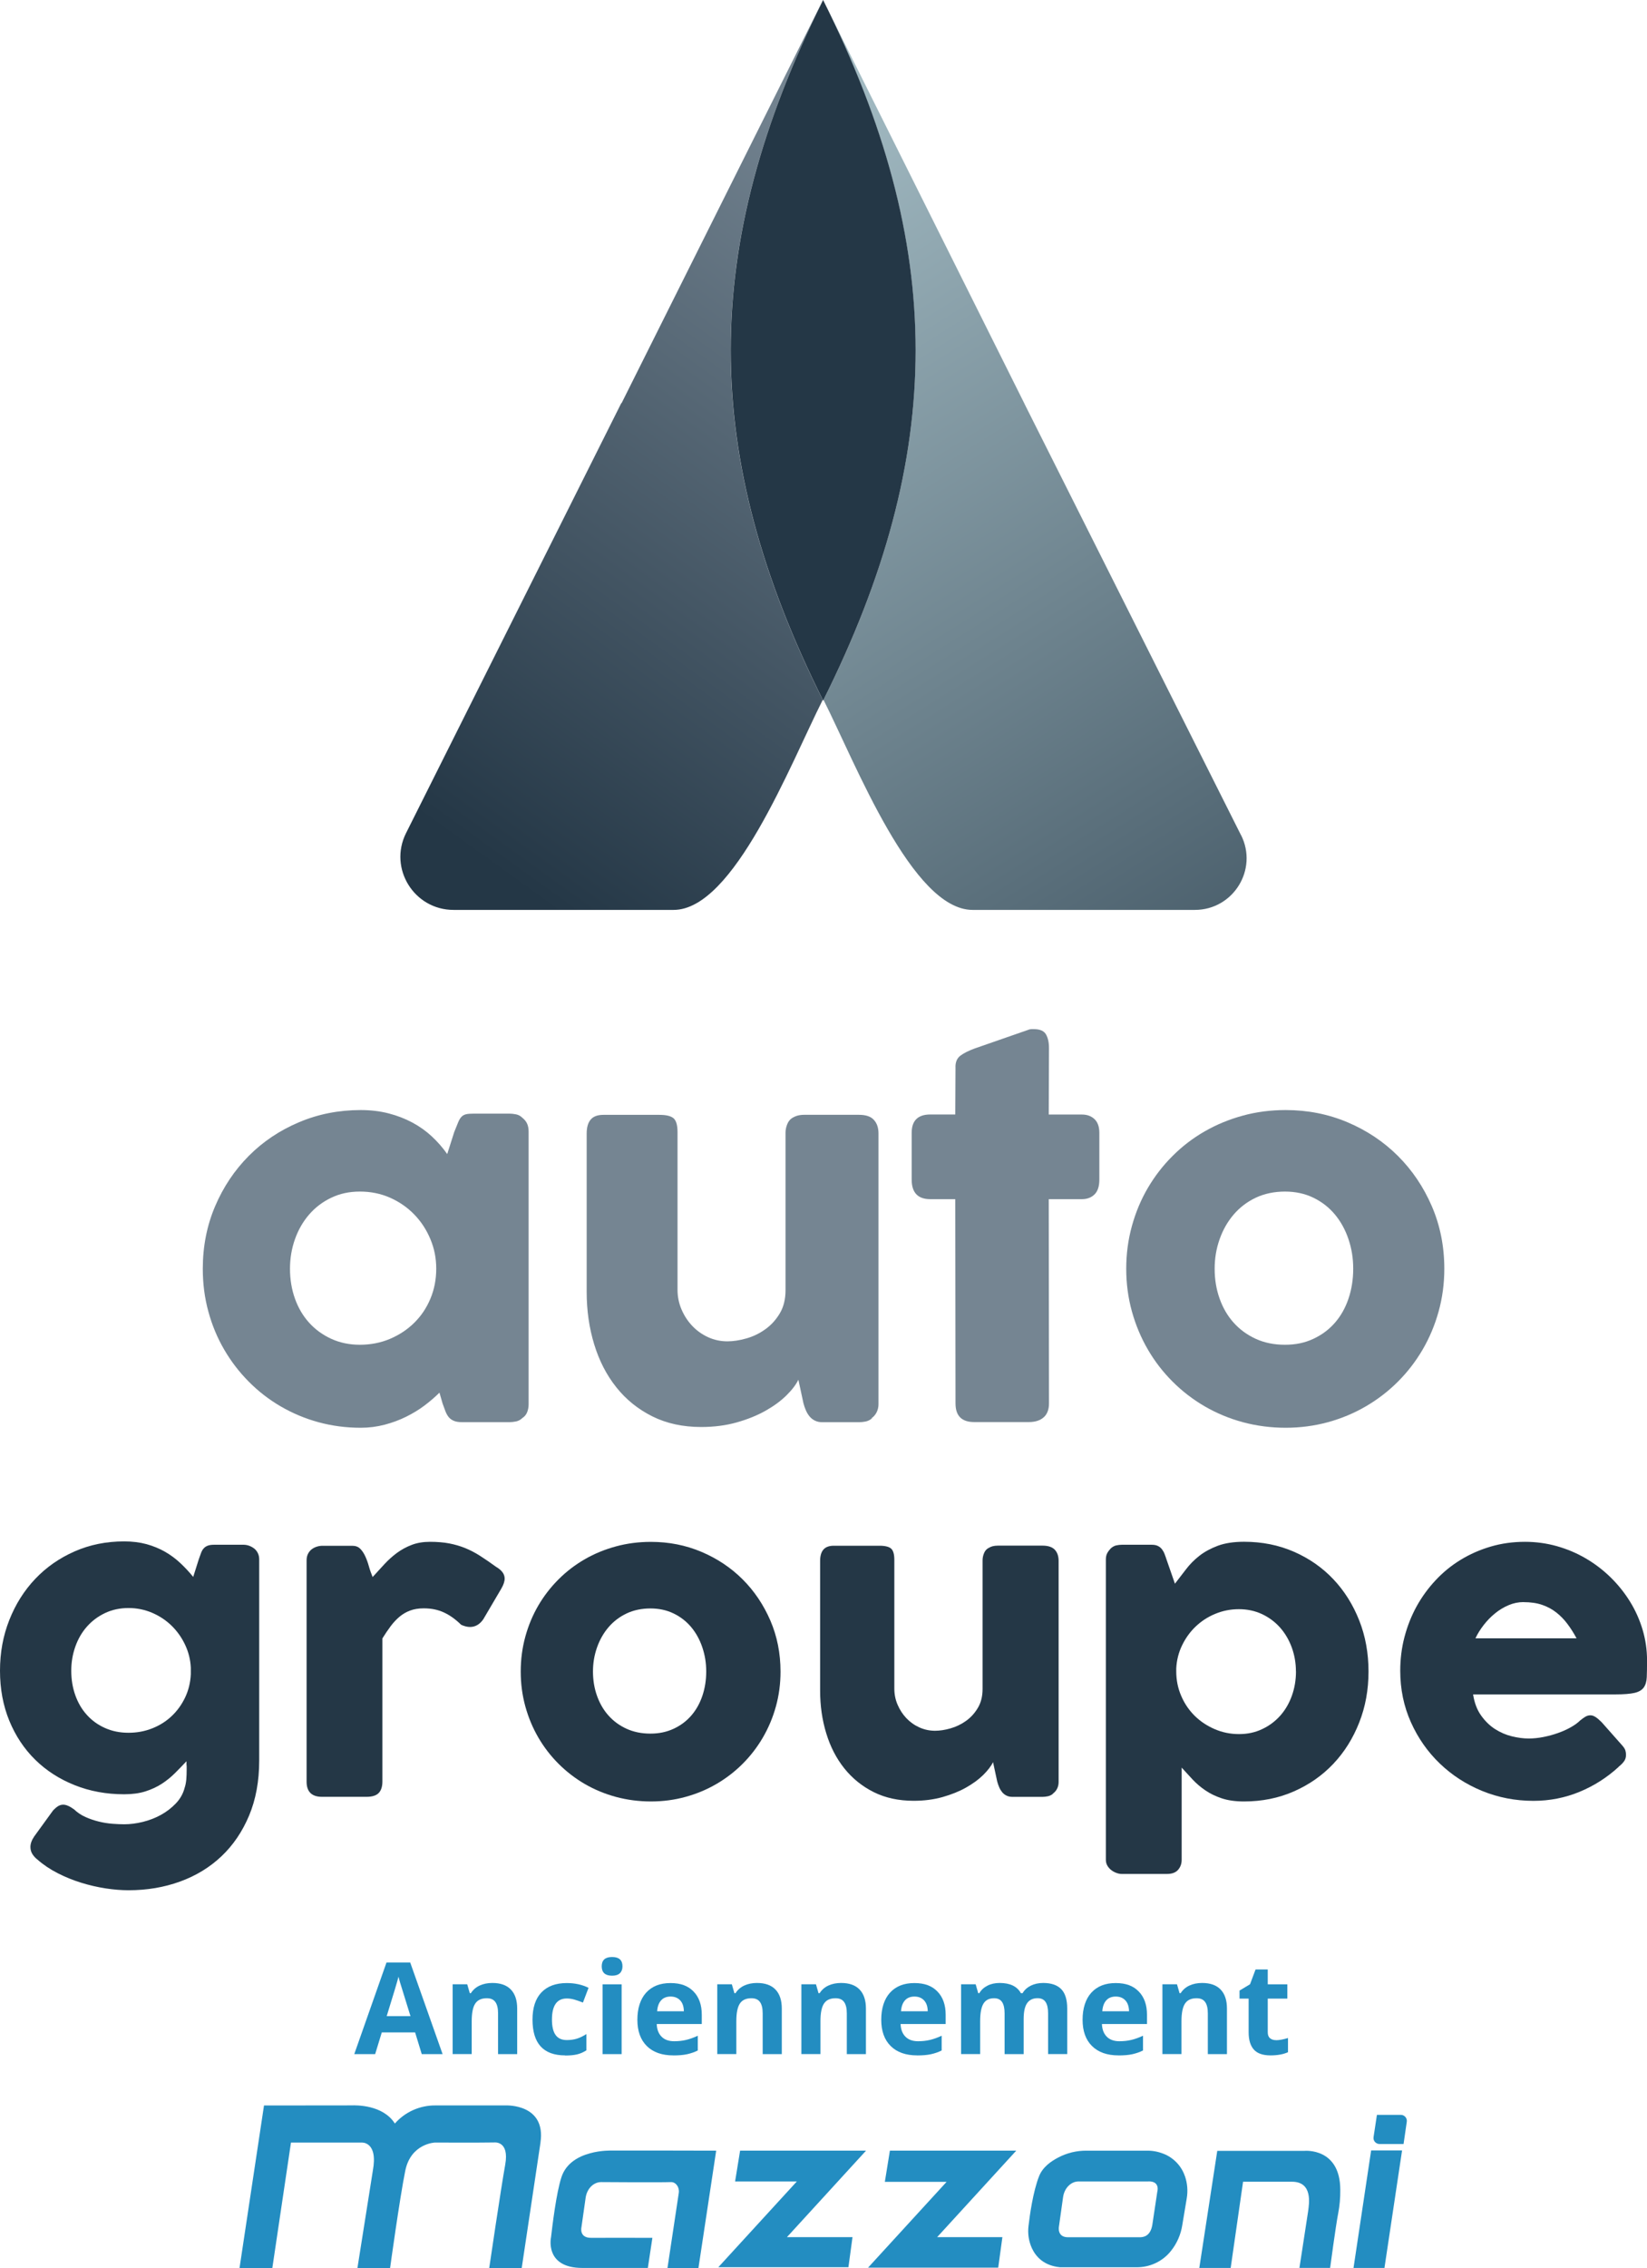
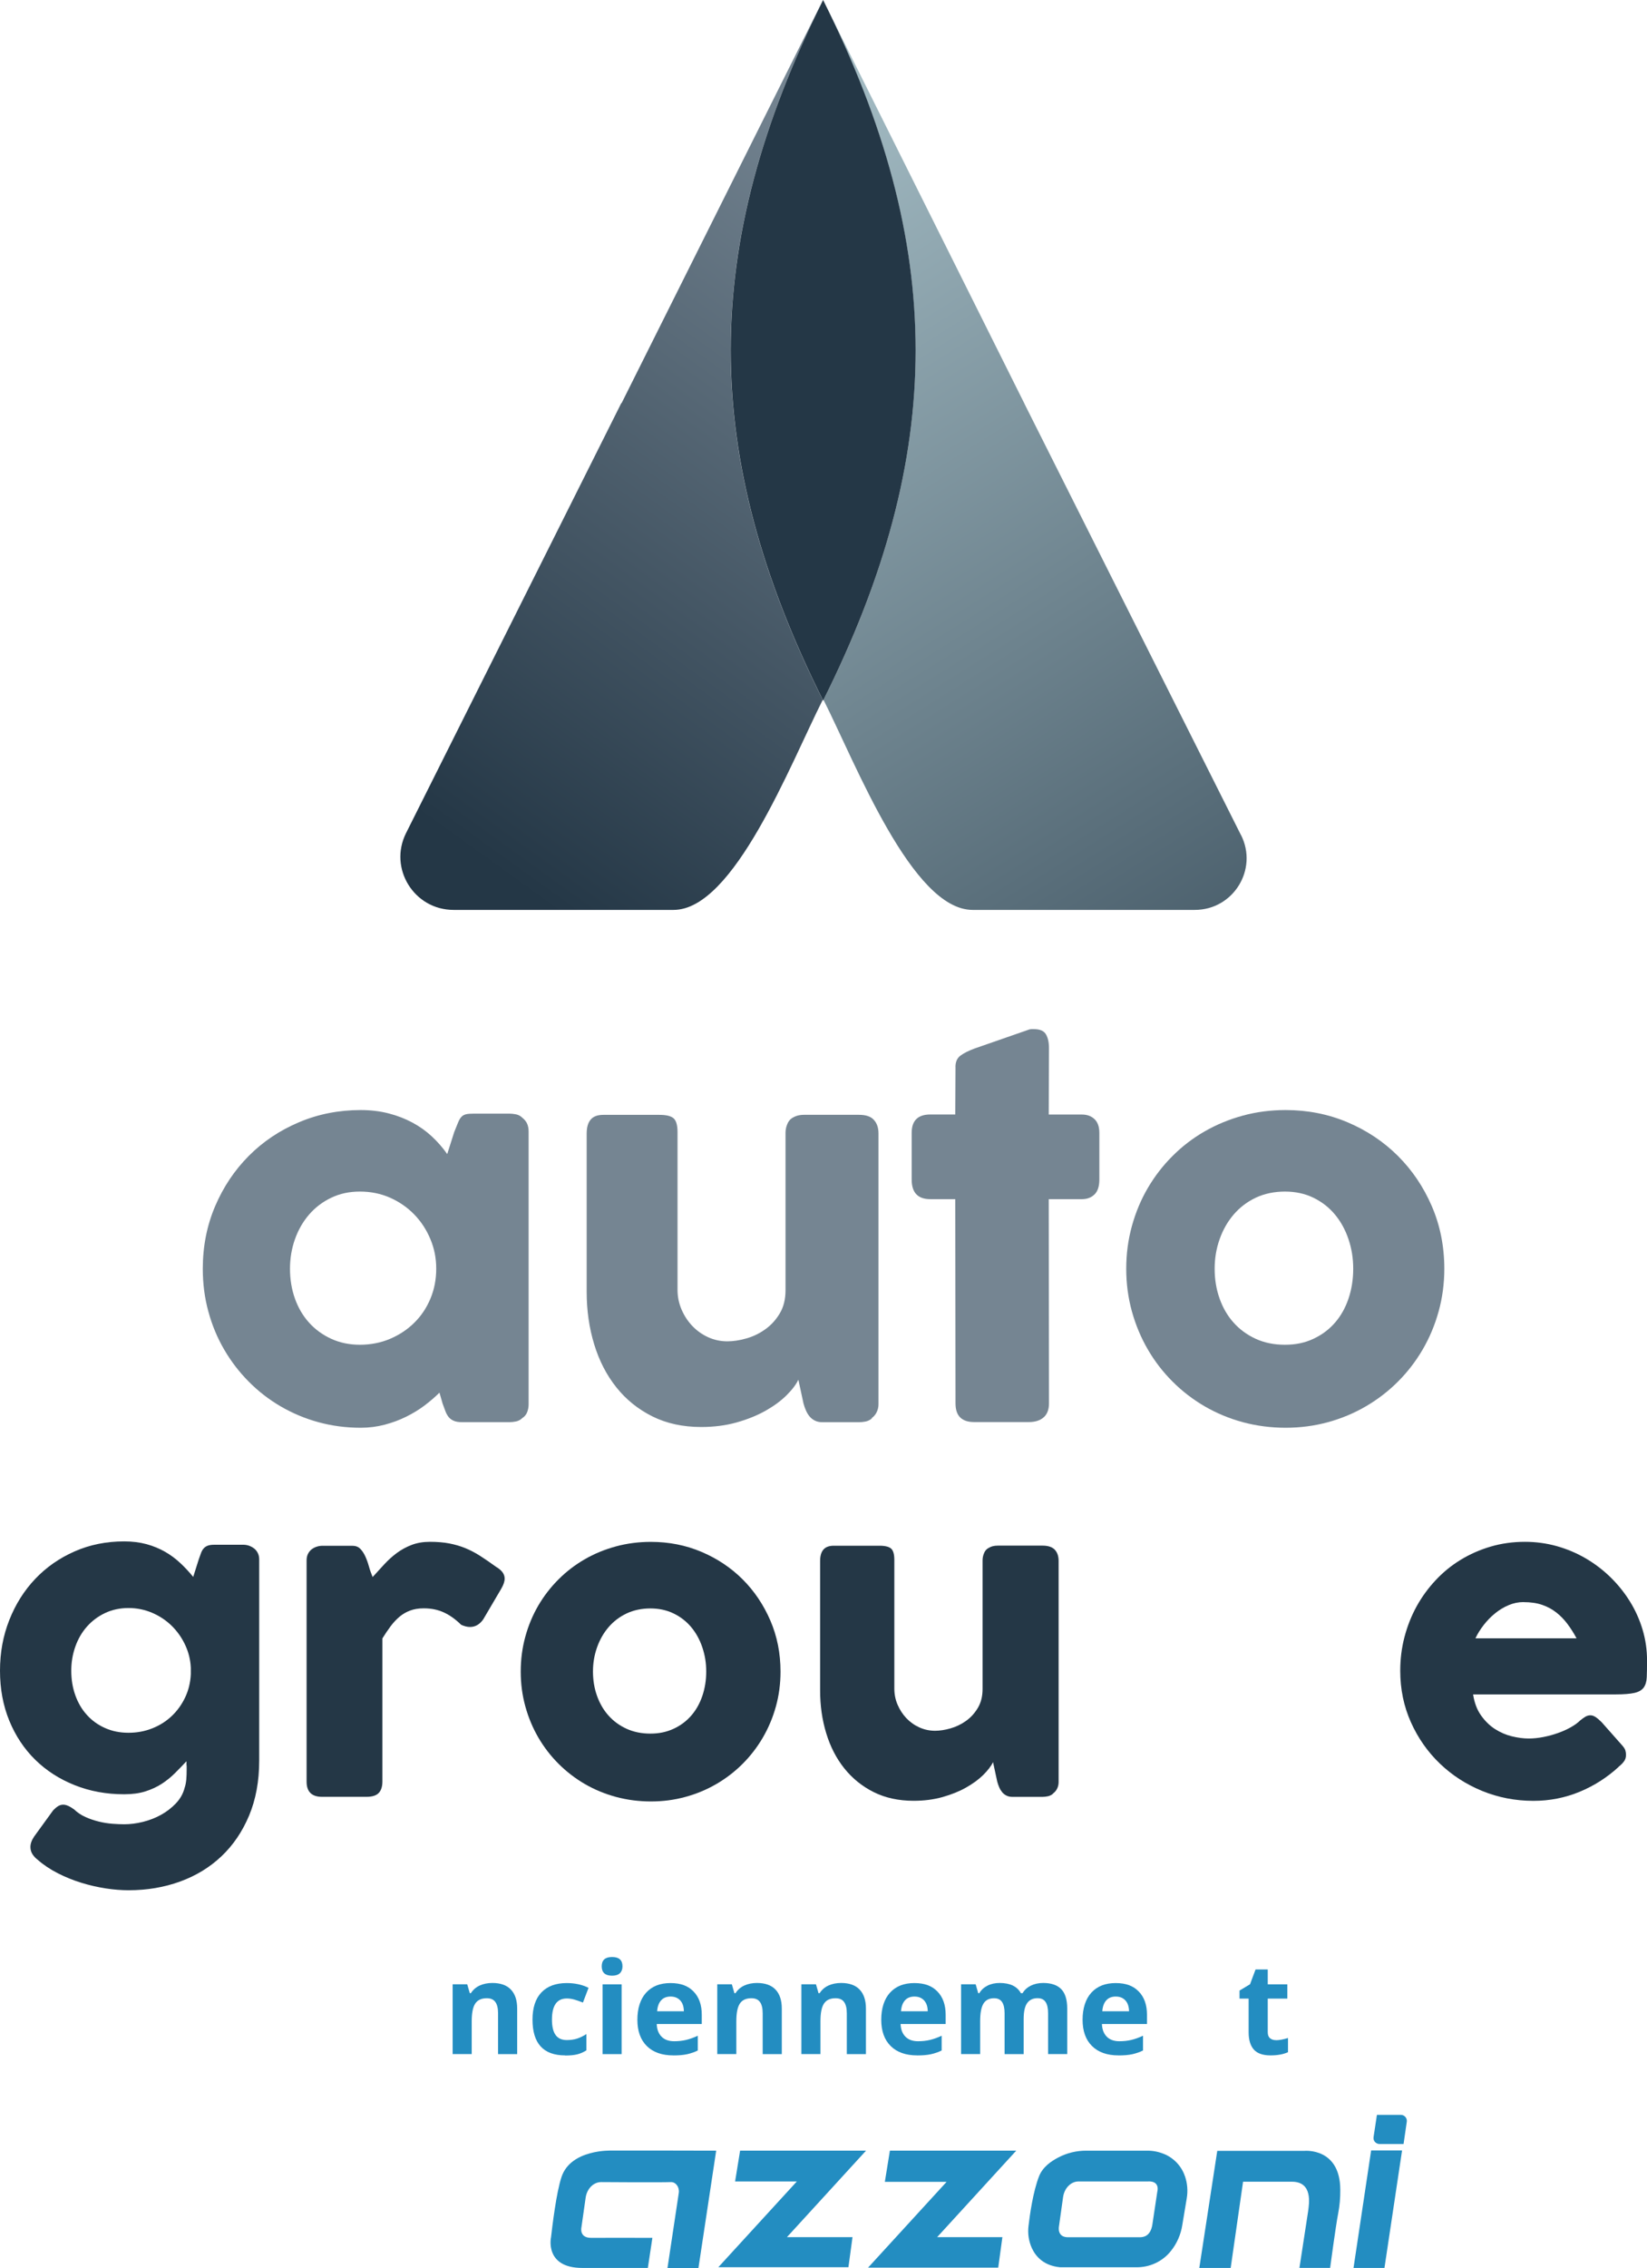
<svg xmlns="http://www.w3.org/2000/svg" class="logo" width="100%" height="100%" viewBox="0 0 125 172" version="1.1" xml:space="preserve" style="fill-rule:evenodd;clip-rule:evenodd;stroke-linejoin:round;stroke-miterlimit:2;">
  <g transform="matrix(1,0,0,1,-10,-10)">
    <g transform="matrix(1,0,0,1,81.824,77.531)">
      <g transform="matrix(1,0,0,1,-103.82,-67.531)">
        <g id="logo-mazzoni">
          <path d="M88.159,163.099L97.726,163.099L91.721,169.66L96.697,169.66L96.388,171.94L86.514,171.94L92.473,165.436L87.787,165.436L88.167,163.095L88.159,163.099Z" style="fill:rgb(35,141,193);fill-rule:nonzero;" />
          <path d="M99.535,163.099L109.126,163.099L103.121,169.66L108.073,169.66L107.757,171.972L97.879,171.972L103.838,165.467L99.152,165.467L99.535,163.099Z" style="fill:rgb(35,141,193);fill-rule:nonzero;" />
          <path d="M121.923,165.032C121.792,164.646 121.576,164.292 121.292,163.998C121.008,163.704 120.664,163.474 120.281,163.329C119.894,163.177 119.479,163.099 119.061,163.102L114.443,163.102C113.705,163.099 112.978,163.272 112.322,163.616C111.758,163.91 111.137,164.338 110.857,165.039C110.399,166.204 110.147,168.006 110.055,168.817C109.984,169.391 110.073,169.975 110.314,170.502C110.615,171.147 111.225,171.823 112.442,171.943L118.217,171.943C118.724,171.954 119.231,171.848 119.692,171.632C120.153,171.416 120.558,171.097 120.873,170.697C121.324,170.131 121.618,169.454 121.728,168.735L122.062,166.731C122.161,166.161 122.115,165.577 121.927,165.032L121.923,165.032ZM119.146,165.432C120.068,165.404 119.831,166.207 119.831,166.207L119.451,168.735C119.298,169.624 118.745,169.667 118.497,169.667L113.095,169.667C112.197,169.695 112.364,168.863 112.364,168.863L112.68,166.618C112.779,165.935 113.283,165.428 113.868,165.436L119.146,165.436L119.146,165.432Z" style="fill:rgb(35,141,193);fill-rule:nonzero;" />
          <path d="M123.019,171.989L124.381,163.116L131.007,163.116C131.007,163.116 133.717,162.858 133.717,166.08C133.724,166.678 133.671,167.277 133.557,167.864C133.373,168.803 132.947,171.993 132.947,171.993L130.617,171.993C130.635,171.88 131.262,167.811 131.277,167.698C131.344,167.163 131.66,165.457 130.046,165.457L126.339,165.457L125.399,171.996L123.016,171.996L123.019,171.989Z" style="fill:rgb(35,141,193);fill-rule:nonzero;" />
          <path d="M136.059,163.085L134.722,171.996L137.07,171.996L138.407,163.085L136.059,163.085Z" style="fill:rgb(35,141,193);fill-rule:nonzero;" />
          <path d="M136.499,160.383L136.243,162.072C136.233,162.136 136.236,162.203 136.254,162.267C136.272,162.33 136.304,162.387 136.346,162.437C136.389,162.486 136.442,162.525 136.502,162.553C136.563,162.582 136.626,162.596 136.69,162.596L138.52,162.596L138.765,160.907C138.776,160.843 138.769,160.776 138.751,160.716C138.733,160.652 138.701,160.595 138.659,160.546C138.616,160.496 138.563,160.457 138.506,160.429C138.446,160.401 138.382,160.387 138.318,160.387L136.499,160.387L136.499,160.383Z" style="fill:rgb(35,141,193);fill-rule:nonzero;" />
-           <path d="M73.018,162.486L71.592,172L69.126,172C69.126,172 70.006,166.013 70.34,164.161C70.673,162.309 69.485,162.479 69.485,162.479C68.481,162.5 65.005,162.486 65.005,162.486C65.005,162.486 63.175,162.55 62.753,164.628C62.33,166.71 61.603,172 61.603,172L59.124,172L60.291,164.628C60.709,162.38 59.436,162.486 59.436,162.486L54.08,162.486L52.665,172L50.175,172L52.033,159.675L58.681,159.668C59.014,159.654 61.061,159.615 61.965,161.045C62.348,160.606 62.823,160.259 63.356,160.022C63.888,159.785 64.466,159.664 65.047,159.671L70.418,159.671C70.418,159.671 73.454,159.551 73.014,162.486" style="fill:rgb(35,141,193);fill-rule:nonzero;" />
          <path d="M82.655,172L85.006,172L85.006,171.993L86.351,163.102L83.031,163.095L78.402,163.095C78.402,163.095 75.323,162.975 74.614,165.092C74.213,166.285 73.911,168.859 73.816,169.674C73.816,169.674 73.301,171.996 76.196,171.996L81.165,171.996L81.509,169.713C80.218,169.706 77.529,169.713 76.855,169.713C75.93,169.713 76.125,168.909 76.125,168.909L76.444,166.668C76.543,165.984 77.043,165.478 77.632,165.485L77.689,165.485C77.689,165.485 81.988,165.517 82.91,165.485L82.924,165.485C83.29,165.478 83.577,165.875 83.513,166.303" style="fill:rgb(35,141,193);fill-rule:nonzero;" />
        </g>
        <g id="logo-anciennement">
-           <path d="M64.005,155.78L63.501,154.134L60.972,154.134L60.468,155.78L58.883,155.78L61.33,148.83L63.129,148.83L65.587,155.78L64.001,155.78L64.005,155.78ZM63.15,152.901C62.685,151.407 62.423,150.565 62.366,150.37C62.306,150.175 62.267,150.019 62.242,149.906C62.139,150.31 61.838,151.308 61.344,152.901L63.153,152.901L63.15,152.901Z" style="fill:rgb(35,141,193);fill-rule:nonzero;" />
          <path d="M71.245,155.78L69.797,155.78L69.797,152.689C69.797,152.307 69.73,152.02 69.592,151.829C69.457,151.637 69.24,151.542 68.943,151.542C68.538,151.542 68.244,151.676 68.066,151.945C67.885,152.215 67.797,152.664 67.797,153.287L67.797,155.777L66.35,155.777L66.35,150.483L67.456,150.483L67.651,151.159L67.733,151.159C67.896,150.905 68.116,150.71 68.4,150.579C68.684,150.448 69.006,150.384 69.365,150.384C69.982,150.384 70.45,150.55 70.769,150.883C71.088,151.216 71.248,151.698 71.248,152.324L71.248,155.777L71.245,155.78Z" style="fill:rgb(35,141,193);fill-rule:nonzero;" />
          <path d="M74.887,155.876C73.238,155.876 72.411,154.973 72.411,153.163C72.411,152.264 72.635,151.577 73.085,151.103C73.536,150.628 74.178,150.391 75.015,150.391C75.628,150.391 76.178,150.511 76.664,150.752L76.238,151.871C76.011,151.779 75.799,151.705 75.603,151.648C75.408,151.591 75.21,151.56 75.015,151.56C74.263,151.56 73.887,152.094 73.887,153.16C73.887,154.226 74.263,154.714 75.015,154.714C75.291,154.714 75.55,154.679 75.788,154.605C76.025,154.53 76.263,154.413 76.501,154.258L76.501,155.493C76.267,155.642 76.029,155.745 75.791,155.801C75.554,155.858 75.252,155.886 74.887,155.886L74.887,155.876Z" style="fill:rgb(35,141,193);fill-rule:nonzero;" />
          <path d="M77.664,149.12C77.664,148.649 77.927,148.415 78.452,148.415C78.977,148.415 79.239,148.649 79.239,149.12C79.239,149.343 79.175,149.517 79.044,149.644C78.913,149.768 78.718,149.832 78.452,149.832C77.927,149.832 77.664,149.594 77.664,149.12ZM79.175,155.78L77.728,155.78L77.728,150.487L79.175,150.487L79.175,155.78Z" style="fill:rgb(35,141,193);fill-rule:nonzero;" />
          <path d="M83.091,155.876C82.236,155.876 81.569,155.642 81.09,155.171C80.611,154.7 80.37,154.034 80.37,153.174C80.37,152.314 80.594,151.602 81.037,151.117C81.48,150.632 82.094,150.391 82.881,150.391C83.669,150.391 84.215,150.604 84.63,151.028C85.049,151.453 85.258,152.045 85.258,152.795L85.258,153.496L81.839,153.496C81.853,153.907 81.977,154.226 82.204,154.456C82.431,154.686 82.75,154.803 83.162,154.803C83.481,154.803 83.782,154.771 84.066,154.704C84.35,154.636 84.648,154.53 84.956,154.385L84.956,155.504C84.705,155.631 84.431,155.723 84.144,155.787C83.857,155.851 83.506,155.879 83.091,155.879L83.091,155.876ZM82.888,151.414C82.584,151.414 82.342,151.51 82.169,151.705C81.995,151.899 81.895,152.176 81.871,152.53L83.899,152.53C83.892,152.172 83.8,151.896 83.619,151.705C83.438,151.51 83.197,151.414 82.888,151.414Z" style="fill:rgb(35,141,193);fill-rule:nonzero;" />
          <path d="M91.328,155.78L89.88,155.78L89.88,152.689C89.88,152.307 89.813,152.02 89.675,151.829C89.54,151.637 89.323,151.542 89.025,151.542C88.621,151.542 88.327,151.676 88.149,151.945C87.969,152.215 87.88,152.664 87.88,153.287L87.88,155.777L86.433,155.777L86.433,150.483L87.539,150.483L87.734,151.159L87.816,151.159C87.979,150.905 88.199,150.71 88.483,150.579C88.766,150.448 89.089,150.384 89.448,150.384C90.065,150.384 90.533,150.55 90.852,150.883C91.171,151.216 91.331,151.698 91.331,152.324L91.331,155.777L91.328,155.78Z" style="fill:rgb(35,141,193);fill-rule:nonzero;" />
          <path d="M97.712,155.78L96.265,155.78L96.265,152.689C96.265,152.307 96.198,152.02 96.059,151.829C95.925,151.637 95.708,151.542 95.41,151.542C95.006,151.542 94.712,151.676 94.534,151.945C94.353,152.215 94.265,152.664 94.265,153.287L94.265,155.777L92.817,155.777L92.817,150.483L93.924,150.483L94.119,151.159L94.201,151.159C94.364,150.905 94.584,150.71 94.868,150.579C95.151,150.448 95.474,150.384 95.832,150.384C96.45,150.384 96.918,150.55 97.237,150.883C97.556,151.216 97.716,151.698 97.716,152.324L97.716,155.777L97.712,155.78Z" style="fill:rgb(35,141,193);fill-rule:nonzero;" />
          <path d="M101.599,155.876C100.745,155.876 100.078,155.642 99.599,155.171C99.12,154.7 98.879,154.034 98.879,153.174C98.879,152.314 99.102,151.602 99.546,151.117C99.989,150.632 100.603,150.391 101.39,150.391C102.178,150.391 102.724,150.604 103.139,151.028C103.557,151.453 103.767,152.045 103.767,152.795L103.767,153.496L100.347,153.496C100.362,153.907 100.486,154.226 100.713,154.456C100.94,154.686 101.259,154.803 101.67,154.803C101.99,154.803 102.291,154.771 102.575,154.704C102.859,154.636 103.157,154.53 103.465,154.385L103.465,155.504C103.213,155.631 102.94,155.723 102.653,155.787C102.366,155.851 102.014,155.879 101.599,155.879L101.599,155.876ZM101.397,151.414C101.092,151.414 100.851,151.51 100.677,151.705C100.503,151.899 100.404,152.176 100.379,152.53L102.408,152.53C102.401,152.172 102.309,151.896 102.128,151.705C101.947,151.51 101.706,151.414 101.397,151.414Z" style="fill:rgb(35,141,193);fill-rule:nonzero;" />
          <path d="M109.687,155.78L108.24,155.78L108.24,152.689C108.24,152.307 108.176,152.02 108.048,151.829C107.921,151.637 107.718,151.542 107.442,151.542C107.073,151.542 106.803,151.676 106.637,151.949C106.47,152.222 106.385,152.668 106.385,153.287L106.385,155.777L104.938,155.777L104.938,150.483L106.044,150.483L106.239,151.159L106.321,151.159C106.463,150.915 106.668,150.727 106.938,150.589C107.208,150.451 107.516,150.384 107.864,150.384C108.658,150.384 109.194,150.643 109.478,151.159L109.605,151.159C109.747,150.912 109.957,150.724 110.233,150.586C110.51,150.451 110.822,150.384 111.17,150.384C111.769,150.384 112.227,150.536 112.532,150.844C112.837,151.152 112.993,151.645 112.993,152.324L112.993,155.777L111.542,155.777L111.542,152.685C111.542,152.303 111.478,152.016 111.35,151.825C111.223,151.634 111.021,151.538 110.744,151.538C110.389,151.538 110.123,151.666 109.949,151.917C109.772,152.169 109.687,152.572 109.687,153.121L109.687,155.78Z" style="fill:rgb(35,141,193);fill-rule:nonzero;" />
          <path d="M116.88,155.876C116.025,155.876 115.358,155.642 114.879,155.171C114.4,154.7 114.159,154.034 114.159,153.174C114.159,152.314 114.383,151.602 114.826,151.117C115.269,150.632 115.883,150.391 116.67,150.391C117.458,150.391 118.004,150.604 118.419,151.028C118.838,151.453 119.047,152.045 119.047,152.795L119.047,153.496L115.628,153.496C115.642,153.907 115.766,154.226 115.993,154.456C116.22,154.686 116.539,154.803 116.951,154.803C117.27,154.803 117.571,154.771 117.855,154.704C118.139,154.636 118.437,154.53 118.745,154.385L118.745,155.504C118.494,155.631 118.22,155.723 117.933,155.787C117.646,155.851 117.295,155.879 116.88,155.879L116.88,155.876ZM116.674,151.414C116.369,151.414 116.128,151.51 115.954,151.705C115.78,151.899 115.681,152.176 115.656,152.53L117.685,152.53C117.678,152.172 117.586,151.896 117.405,151.705C117.224,151.51 116.983,151.414 116.674,151.414Z" style="fill:rgb(35,141,193);fill-rule:nonzero;" />
-           <path d="M125.113,155.78L123.665,155.78L123.665,152.689C123.665,152.307 123.598,152.02 123.46,151.829C123.325,151.637 123.109,151.542 122.811,151.542C122.406,151.542 122.112,151.676 121.935,151.945C121.754,152.215 121.665,152.664 121.665,153.287L121.665,155.777L120.218,155.777L120.218,150.483L121.324,150.483L121.52,151.159L121.601,151.159C121.764,150.905 121.984,150.71 122.268,150.579C122.552,150.448 122.874,150.384 123.233,150.384C123.85,150.384 124.318,150.55 124.637,150.883C124.957,151.216 125.116,151.698 125.116,152.324L125.116,155.777L125.113,155.78Z" style="fill:rgb(35,141,193);fill-rule:nonzero;" />
          <path d="M128.837,154.725C129.089,154.725 129.394,154.668 129.749,154.559L129.749,155.635C129.387,155.798 128.947,155.876 128.422,155.876C127.844,155.876 127.422,155.73 127.159,155.437C126.897,155.146 126.762,154.707 126.762,154.123L126.762,151.57L126.07,151.57L126.07,150.961L126.868,150.48L127.287,149.361L128.213,149.361L128.213,150.487L129.699,150.487L129.699,151.57L128.213,151.57L128.213,154.123C128.213,154.328 128.269,154.481 128.387,154.576C128.504,154.675 128.656,154.721 128.844,154.721L128.837,154.725Z" style="fill:rgb(35,141,193);fill-rule:nonzero;" />
        </g>
        <g id="logo-groupe">
          <path d="M46,135.609C46.071,135.41 46.113,135.187 46.135,134.95C46.156,134.713 46.163,134.462 46.163,134.2L46.163,133.998C46.163,133.952 46.163,133.916 46.156,133.884C46.149,133.853 46.149,133.817 46.149,133.771L46.149,133.569C45.858,133.881 45.563,134.185 45.262,134.483C44.96,134.784 44.627,135.049 44.262,135.287C43.896,135.52 43.485,135.711 43.024,135.857C42.563,136.002 42.027,136.073 41.417,136.073C40.066,136.073 38.813,135.842 37.661,135.382C36.508,134.922 35.511,134.281 34.67,133.456C33.83,132.631 33.174,131.643 32.702,130.496C32.23,129.345 31.996,128.081 31.996,126.704C31.996,125.327 32.23,124.052 32.702,122.859C33.174,121.665 33.83,120.624 34.67,119.739C35.511,118.854 36.508,118.16 37.661,117.654C38.813,117.148 40.066,116.896 41.417,116.896C42.038,116.896 42.605,116.967 43.116,117.105C43.627,117.247 44.095,117.438 44.521,117.682C44.946,117.926 45.333,118.213 45.684,118.543C46.035,118.872 46.362,119.222 46.659,119.591L47.082,118.256C47.142,118.086 47.195,117.93 47.248,117.792C47.298,117.654 47.362,117.533 47.443,117.441C47.525,117.346 47.624,117.275 47.752,117.225C47.876,117.176 48.039,117.151 48.241,117.151L50.48,117.151C50.621,117.151 50.76,117.176 50.902,117.225C51.04,117.275 51.168,117.346 51.285,117.434C51.398,117.523 51.494,117.64 51.561,117.778C51.632,117.919 51.668,118.079 51.668,118.256L51.668,133.52C51.668,135.078 51.412,136.469 50.902,137.687C50.391,138.905 49.692,139.935 48.805,140.775C47.919,141.614 46.869,142.255 45.659,142.694C44.446,143.133 43.144,143.352 41.754,143.352C41.215,143.352 40.633,143.306 40.012,143.211C39.392,143.115 38.774,142.973 38.157,142.782C37.54,142.591 36.944,142.35 36.37,142.056C35.795,141.762 35.284,141.419 34.844,141.03C34.695,140.92 34.568,140.782 34.461,140.619C34.355,140.452 34.305,140.272 34.305,140.07C34.305,139.819 34.401,139.557 34.589,139.277L36.015,137.312C36.153,137.163 36.284,137.05 36.405,136.975C36.526,136.901 36.657,136.862 36.795,136.862C37.015,136.862 37.292,136.982 37.622,137.223C37.874,137.464 38.161,137.655 38.487,137.8C38.813,137.946 39.147,138.059 39.495,138.144C39.839,138.229 40.179,138.282 40.516,138.31C40.853,138.335 41.155,138.349 41.424,138.349C41.875,138.349 42.346,138.289 42.836,138.169C43.325,138.048 43.783,137.871 44.208,137.638C44.634,137.404 45.01,137.114 45.336,136.774C45.663,136.434 45.886,136.044 46.003,135.605L46,135.609ZM37.405,126.704C37.405,127.373 37.508,127.996 37.714,128.57C37.92,129.143 38.21,129.643 38.594,130.06C38.973,130.482 39.431,130.811 39.966,131.048C40.502,131.289 41.094,131.409 41.747,131.409C42.4,131.409 42.992,131.296 43.556,131.073C44.12,130.85 44.616,130.535 45.035,130.135C45.457,129.735 45.794,129.264 46.049,128.726C46.305,128.187 46.447,127.603 46.478,126.973L46.478,126.477C46.45,125.868 46.305,125.291 46.049,124.746C45.794,124.201 45.457,123.723 45.035,123.305C44.613,122.891 44.12,122.561 43.556,122.317C42.988,122.073 42.385,121.949 41.747,121.949C41.108,121.949 40.502,122.076 39.966,122.331C39.431,122.586 38.973,122.929 38.594,123.358C38.214,123.786 37.92,124.293 37.714,124.873C37.508,125.454 37.405,126.063 37.405,126.704Z" style="fill:rgb(36,55,70);fill-rule:nonzero;" />
          <path d="M55.265,118.337C55.265,118.146 55.3,117.983 55.371,117.841C55.442,117.7 55.534,117.587 55.648,117.498C55.761,117.41 55.893,117.342 56.038,117.296C56.183,117.25 56.325,117.229 56.467,117.229L58.734,117.229C58.982,117.229 59.184,117.303 59.333,117.452C59.482,117.601 59.61,117.792 59.716,118.022C59.823,118.252 59.915,118.507 59.993,118.787C60.071,119.067 60.167,119.336 60.277,119.598C60.578,119.268 60.876,118.943 61.17,118.624C61.465,118.305 61.784,118.019 62.125,117.767C62.465,117.519 62.838,117.314 63.242,117.162C63.646,117.006 64.111,116.928 64.632,116.928C65.154,116.928 65.657,116.967 66.083,117.048C66.509,117.13 66.913,117.247 67.293,117.399C67.672,117.555 68.052,117.749 68.428,117.99C68.804,118.231 69.212,118.511 69.651,118.829C70.081,119.081 70.297,119.375 70.297,119.715C70.297,119.934 70.212,120.189 70.042,120.479L68.676,122.802C68.406,123.191 68.069,123.386 67.669,123.386C67.466,123.386 67.243,123.333 66.995,123.22C66.565,122.798 66.126,122.487 65.679,122.282C65.232,122.076 64.725,121.973 64.153,121.973C63.763,121.973 63.419,122.03 63.125,122.14C62.83,122.25 62.561,122.405 62.323,122.604C62.082,122.806 61.859,123.043 61.649,123.322C61.44,123.602 61.227,123.914 61.018,124.254L61.018,135.109C61.018,135.488 60.926,135.779 60.741,135.973C60.557,136.168 60.248,136.267 59.816,136.267L56.435,136.267C55.655,136.267 55.265,135.881 55.265,135.113L55.265,118.334L55.265,118.337Z" style="fill:rgb(36,55,70);fill-rule:nonzero;" />
          <path d="M71.517,126.764C71.517,125.843 71.634,124.962 71.868,124.112C72.102,123.262 72.432,122.476 72.857,121.75C73.283,121.025 73.794,120.366 74.39,119.771C74.986,119.176 75.649,118.67 76.379,118.249C77.11,117.827 77.898,117.505 78.745,117.275C79.593,117.045 80.476,116.932 81.395,116.932C82.757,116.932 84.037,117.183 85.233,117.689C86.428,118.196 87.471,118.89 88.358,119.775C89.245,120.66 89.943,121.701 90.461,122.894C90.976,124.087 91.234,125.38 91.234,126.771C91.234,127.692 91.117,128.573 90.883,129.416C90.649,130.262 90.316,131.048 89.89,131.778C89.464,132.507 88.954,133.169 88.358,133.764C87.762,134.359 87.099,134.869 86.368,135.294C85.637,135.718 84.853,136.048 84.016,136.274C83.179,136.504 82.307,136.618 81.395,136.618C80.483,136.618 79.59,136.501 78.745,136.274C77.898,136.044 77.11,135.718 76.379,135.294C75.649,134.869 74.986,134.359 74.39,133.764C73.794,133.169 73.283,132.507 72.857,131.778C72.432,131.048 72.102,130.262 71.868,129.416C71.634,128.57 71.517,127.688 71.517,126.771L71.517,126.764ZM77,126.764C77,127.423 77.103,128.042 77.309,128.616C77.515,129.189 77.805,129.689 78.181,130.106C78.557,130.528 79.011,130.861 79.547,131.105C80.083,131.349 80.686,131.473 81.356,131.473C82.026,131.473 82.594,131.349 83.122,131.105C83.647,130.861 84.094,130.528 84.46,130.106C84.825,129.685 85.105,129.189 85.3,128.616C85.495,128.042 85.595,127.423 85.595,126.764C85.595,126.105 85.495,125.514 85.3,124.933C85.105,124.353 84.825,123.843 84.46,123.404C84.094,122.965 83.647,122.618 83.122,122.363C82.597,122.108 82.009,121.981 81.356,121.981C80.703,121.981 80.083,122.108 79.547,122.363C79.011,122.618 78.557,122.965 78.181,123.404C77.805,123.843 77.515,124.353 77.309,124.933C77.103,125.514 77,126.123 77,126.764Z" style="fill:rgb(36,55,70);fill-rule:nonzero;" />
          <path d="M111.939,136.016C111.808,136.126 111.669,136.196 111.524,136.225C111.378,136.253 111.24,136.271 111.112,136.271L108.846,136.271C108.665,136.271 108.509,136.239 108.381,136.172C108.25,136.108 108.14,136.019 108.051,135.91C107.963,135.8 107.885,135.676 107.828,135.534C107.768,135.396 107.718,135.251 107.679,135.102L107.363,133.637C107.214,133.945 106.962,134.27 106.611,134.617C106.26,134.961 105.827,135.276 105.313,135.566C104.799,135.857 104.203,136.094 103.532,136.285C102.862,136.473 102.131,136.568 101.34,136.568C100.198,136.568 99.187,136.349 98.308,135.91C97.428,135.471 96.683,134.869 96.077,134.111C95.47,133.353 95.013,132.465 94.704,131.448C94.392,130.432 94.239,129.352 94.239,128.202L94.239,118.38C94.239,118.001 94.321,117.714 94.488,117.519C94.654,117.325 94.917,117.225 95.275,117.225L98.744,117.225C99.173,117.225 99.471,117.3 99.631,117.445C99.79,117.59 99.872,117.873 99.872,118.291L99.872,128.063C99.872,128.492 99.954,128.903 100.12,129.285C100.287,129.671 100.507,130.011 100.787,130.305C101.067,130.599 101.394,130.832 101.77,131.002C102.146,131.172 102.543,131.257 102.965,131.257C103.327,131.257 103.717,131.197 104.135,131.077C104.557,130.956 104.948,130.769 105.306,130.514C105.668,130.259 105.966,129.929 106.207,129.529C106.448,129.129 106.569,128.648 106.569,128.088L106.569,118.33C106.569,118.16 106.601,117.99 106.668,117.82C106.732,117.65 106.831,117.519 106.962,117.431C107.094,117.349 107.214,117.296 107.331,117.264C107.448,117.232 107.58,117.218 107.729,117.218L111.123,117.218C111.552,117.218 111.864,117.325 112.056,117.533C112.247,117.742 112.34,118.022 112.34,118.373L112.34,135.152C112.34,135.343 112.297,135.517 112.212,135.676C112.127,135.835 112.01,135.959 111.861,136.051L111.949,136.005L111.939,136.016Z" style="fill:rgb(36,55,70);fill-rule:nonzero;" />
-           <path d="M116.323,117.406C116.454,117.296 116.589,117.225 116.727,117.197C116.866,117.169 117.004,117.151 117.132,117.151L119.398,117.151C119.59,117.151 119.746,117.179 119.87,117.24C119.994,117.3 120.097,117.381 120.179,117.487C120.26,117.594 120.328,117.71 120.381,117.849C120.434,117.987 120.487,118.132 120.537,118.291L121.168,120.104C121.448,119.743 121.732,119.378 122.016,119.003C122.3,118.628 122.64,118.288 123.03,117.983C123.421,117.679 123.889,117.427 124.428,117.225C124.967,117.027 125.63,116.924 126.411,116.924C127.783,116.924 129.046,117.176 130.202,117.682C131.359,118.188 132.356,118.882 133.193,119.768C134.03,120.653 134.682,121.694 135.154,122.887C135.626,124.08 135.86,125.373 135.86,126.764C135.86,128.156 135.626,129.434 135.154,130.634C134.682,131.834 134.03,132.875 133.193,133.76C132.356,134.646 131.359,135.343 130.202,135.853C129.046,136.363 127.78,136.618 126.411,136.618C125.758,136.618 125.198,136.54 124.729,136.384C124.258,136.228 123.839,136.026 123.474,135.775C123.108,135.527 122.786,135.251 122.505,134.95C122.225,134.649 121.949,134.352 121.679,134.051L121.679,141.037C121.679,141.338 121.59,141.592 121.409,141.801C121.229,142.01 120.948,142.116 120.569,142.116L117.128,142.116C117.008,142.116 116.876,142.092 116.738,142.042C116.596,141.993 116.468,141.922 116.348,141.833C116.227,141.745 116.128,141.631 116.046,141.497C115.965,141.362 115.926,141.21 115.926,141.04L115.926,118.266C115.926,118.068 115.965,117.902 116.039,117.771C116.114,117.64 116.206,117.523 116.316,117.41L116.323,117.406ZM130.351,126.764C130.351,126.123 130.245,125.518 130.036,124.941C129.826,124.367 129.529,123.864 129.149,123.432C128.769,123.004 128.312,122.664 127.783,122.413C127.251,122.165 126.666,122.037 126.028,122.037C125.389,122.037 124.8,122.154 124.233,122.388C123.665,122.621 123.172,122.944 122.747,123.347C122.321,123.751 121.977,124.229 121.711,124.778C121.445,125.327 121.299,125.911 121.268,126.53L121.268,126.753C121.268,127.412 121.392,128.032 121.644,128.612C121.892,129.193 122.236,129.696 122.665,130.121C123.094,130.545 123.602,130.882 124.183,131.133C124.765,131.385 125.379,131.509 126.031,131.509C126.684,131.509 127.258,131.385 127.787,131.133C128.319,130.885 128.773,130.545 129.153,130.121C129.532,129.696 129.83,129.193 130.039,128.612C130.249,128.032 130.355,127.412 130.355,126.753L130.351,126.764Z" style="fill:rgb(36,55,70);fill-rule:nonzero;" />
          <path d="M154.85,133.991C153.97,134.801 152.977,135.432 151.877,135.888C150.774,136.342 149.611,136.572 148.377,136.572C147.004,136.572 145.709,136.32 144.485,135.821C143.265,135.322 142.194,134.628 141.272,133.743C140.35,132.858 139.619,131.817 139.08,130.616C138.541,129.416 138.268,128.113 138.268,126.704C138.268,125.826 138.374,124.972 138.59,124.147C138.807,123.322 139.112,122.551 139.505,121.832C139.903,121.113 140.382,120.451 140.949,119.846C141.513,119.24 142.148,118.723 142.85,118.295C143.553,117.866 144.312,117.53 145.135,117.289C145.954,117.048 146.823,116.928 147.735,116.928C148.565,116.928 149.373,117.038 150.154,117.257C150.934,117.477 151.668,117.788 152.353,118.188C153.037,118.589 153.665,119.067 154.236,119.626C154.807,120.185 155.297,120.798 155.708,121.464C156.12,122.129 156.435,122.837 156.662,123.592C156.886,124.346 156.999,125.125 156.999,125.921C156.999,126.442 156.992,126.867 156.978,127.196C156.964,127.525 156.886,127.787 156.744,127.982C156.602,128.177 156.371,128.311 156.045,128.386C155.719,128.46 155.24,128.499 154.612,128.499L143.797,128.499C143.897,129.14 144.099,129.674 144.407,130.103C144.712,130.531 145.067,130.875 145.464,131.13C145.865,131.385 146.291,131.569 146.741,131.679C147.192,131.788 147.617,131.845 148.018,131.845C148.38,131.845 148.749,131.806 149.129,131.732C149.508,131.657 149.877,131.558 150.232,131.431C150.586,131.307 150.913,131.162 151.207,130.995C151.501,130.829 151.739,130.659 151.92,130.478C152.08,130.347 152.218,130.252 152.331,130.184C152.445,130.121 152.569,130.085 152.7,130.085C152.832,130.085 152.963,130.131 153.098,130.22C153.232,130.308 153.385,130.439 153.555,130.609L155.148,132.408C155.258,132.539 155.329,132.656 155.357,132.758C155.385,132.865 155.403,132.971 155.403,133.081C155.403,133.282 155.35,133.452 155.236,133.598C155.126,133.743 154.995,133.87 154.846,133.98L154.85,133.991ZM147.625,121.499C147.234,121.499 146.855,121.577 146.49,121.733C146.124,121.888 145.78,122.094 145.461,122.356C145.142,122.614 144.854,122.912 144.599,123.241C144.344,123.57 144.134,123.907 143.975,124.247L151.65,124.247C151.441,123.857 151.214,123.496 150.966,123.167C150.721,122.837 150.441,122.547 150.125,122.296C149.81,122.048 149.451,121.85 149.043,121.711C148.639,121.57 148.164,121.503 147.625,121.503L147.625,121.499Z" style="fill:rgb(36,55,70);fill-rule:nonzero;" />
        </g>
        <g id="logo-auto">
          <path d="M72.116,106.497C72.116,106.706 72.081,106.904 72.007,107.092C71.932,107.283 71.811,107.432 71.638,107.542C71.503,107.676 71.343,107.761 71.159,107.8C70.974,107.835 70.815,107.853 70.68,107.853L67.058,107.853C66.8,107.853 66.594,107.821 66.434,107.75C66.275,107.683 66.147,107.588 66.048,107.467C65.948,107.343 65.867,107.195 65.799,107.018C65.732,106.841 65.661,106.649 65.586,106.44L65.349,105.615C65.019,105.945 64.639,106.27 64.217,106.589C63.795,106.908 63.327,107.191 62.82,107.442C62.313,107.694 61.766,107.896 61.185,108.048C60.603,108.2 60,108.278 59.372,108.278C58.258,108.278 57.187,108.136 56.166,107.857C55.141,107.577 54.186,107.173 53.296,106.656C52.406,106.136 51.601,105.513 50.877,104.783C50.153,104.054 49.533,103.247 49.011,102.351C48.49,101.459 48.089,100.496 47.809,99.462C47.525,98.428 47.387,97.348 47.387,96.222C47.387,94.522 47.699,92.94 48.323,91.477C48.947,90.015 49.799,88.744 50.877,87.661C51.955,86.577 53.225,85.727 54.683,85.111C56.141,84.492 57.705,84.184 59.372,84.184C60.131,84.184 60.841,84.269 61.497,84.439C62.153,84.609 62.752,84.842 63.299,85.136C63.845,85.43 64.338,85.78 64.778,86.191C65.218,86.602 65.604,87.045 65.938,87.522L66.47,85.851C66.59,85.547 66.693,85.299 66.771,85.108C66.849,84.917 66.938,84.778 67.03,84.686C67.122,84.594 67.236,84.534 67.371,84.502C67.505,84.47 67.697,84.456 67.942,84.456L70.68,84.456C70.815,84.456 70.974,84.474 71.159,84.509C71.343,84.545 71.503,84.633 71.638,84.768C71.808,84.902 71.932,85.055 72.007,85.228C72.081,85.398 72.116,85.596 72.116,85.816L72.116,106.501L72.116,106.497ZM54.005,96.218C54.005,97.026 54.13,97.78 54.381,98.485C54.633,99.189 54.992,99.798 55.456,100.311C55.921,100.825 56.481,101.232 57.137,101.533C57.794,101.834 58.521,101.983 59.315,101.983C60.11,101.983 60.901,101.834 61.603,101.533C62.309,101.232 62.919,100.828 63.441,100.311C63.962,99.798 64.37,99.189 64.664,98.485C64.959,97.78 65.104,97.026 65.104,96.218C65.104,95.411 64.959,94.689 64.664,93.981C64.37,93.273 63.962,92.646 63.441,92.108C62.919,91.57 62.305,91.145 61.603,90.833C60.897,90.521 60.135,90.366 59.315,90.366C58.496,90.366 57.794,90.521 57.137,90.833C56.481,91.145 55.921,91.57 55.456,92.108C54.992,92.646 54.633,93.269 54.381,93.981C54.13,94.689 54.005,95.436 54.005,96.218Z" style="fill:rgb(117,133,146);fill-rule:nonzero;" />
          <path d="M98.204,107.545C98.045,107.68 97.878,107.765 97.697,107.804C97.52,107.839 97.35,107.857 97.19,107.857L94.413,107.857C94.193,107.857 94.001,107.818 93.842,107.736C93.682,107.658 93.547,107.549 93.437,107.418C93.327,107.283 93.235,107.131 93.161,106.961C93.086,106.791 93.026,106.614 92.976,106.43L92.589,104.635C92.405,105.014 92.1,105.414 91.671,105.835C91.242,106.256 90.713,106.642 90.082,106.996C89.45,107.35 88.723,107.644 87.904,107.874C87.081,108.105 86.187,108.221 85.219,108.221C83.821,108.221 82.583,107.952 81.505,107.414C80.427,106.876 79.515,106.143 78.774,105.212C78.033,104.284 77.472,103.197 77.093,101.954C76.713,100.712 76.522,99.387 76.522,97.982L76.522,85.961C76.522,85.497 76.624,85.143 76.827,84.906C77.029,84.665 77.352,84.548 77.791,84.548L82.037,84.548C82.566,84.548 82.924,84.637 83.123,84.814C83.318,84.991 83.417,85.338 83.417,85.851L83.417,97.812C83.417,98.339 83.52,98.839 83.722,99.31C83.924,99.78 84.197,100.198 84.541,100.559C84.885,100.921 85.286,101.204 85.744,101.413C86.205,101.622 86.691,101.724 87.205,101.724C87.645,101.724 88.124,101.65 88.638,101.505C89.152,101.36 89.631,101.129 90.071,100.814C90.511,100.503 90.88,100.103 91.174,99.611C91.469,99.122 91.614,98.531 91.614,97.847L91.614,85.904C91.614,85.696 91.653,85.487 91.735,85.281C91.813,85.072 91.933,84.913 92.093,84.803C92.253,84.704 92.401,84.637 92.543,84.602C92.685,84.566 92.848,84.545 93.029,84.545L97.183,84.545C97.711,84.545 98.091,84.672 98.321,84.931C98.556,85.189 98.669,85.529 98.669,85.958L98.669,106.494C98.669,106.727 98.616,106.94 98.513,107.134C98.41,107.329 98.265,107.481 98.08,107.595L98.19,107.542L98.204,107.545Z" style="fill:rgb(117,133,146);fill-rule:nonzero;" />
          <path d="M104.511,80.912C104.511,80.533 104.635,80.25 104.887,80.059C105.139,79.868 105.497,79.691 105.962,79.517L110.137,78.065C110.197,78.055 110.257,78.048 110.31,78.048L110.466,78.048C110.92,78.048 111.222,78.179 111.378,78.441C111.531,78.703 111.609,79.05 111.609,79.478L111.591,84.524L114.109,84.524C114.499,84.524 114.819,84.64 115.063,84.871C115.308,85.104 115.432,85.451 115.432,85.915L115.432,89.456C115.432,89.969 115.308,90.345 115.063,90.585C114.819,90.822 114.499,90.943 114.109,90.943L111.591,90.943L111.609,106.433C111.609,106.897 111.474,107.251 111.204,107.489C110.935,107.726 110.562,107.846 110.083,107.846L105.93,107.846C104.986,107.846 104.515,107.375 104.515,106.433L104.497,90.943L102.603,90.943C101.659,90.943 101.188,90.447 101.188,89.456L101.188,85.915C101.188,84.984 101.659,84.52 102.603,84.52L104.497,84.52L104.515,80.905L104.511,80.912Z" style="fill:rgb(117,133,146);fill-rule:nonzero;" />
          <path d="M117.472,96.218C117.472,95.093 117.617,94.009 117.904,92.972C118.192,91.931 118.596,90.968 119.117,90.082C119.639,89.197 120.263,88.386 120.994,87.661C121.725,86.931 122.533,86.312 123.431,85.798C124.324,85.285 125.289,84.888 126.325,84.605C127.361,84.322 128.443,84.184 129.571,84.184C131.238,84.184 132.802,84.492 134.267,85.111C135.732,85.731 137.005,86.581 138.09,87.661C139.176,88.744 140.034,90.015 140.666,91.477C141.297,92.94 141.613,94.522 141.613,96.222C141.613,97.348 141.467,98.428 141.18,99.462C140.893,100.496 140.488,101.459 139.967,102.351C139.445,103.243 138.821,104.054 138.09,104.783C137.36,105.513 136.547,106.136 135.654,106.656C134.76,107.177 133.799,107.577 132.777,107.857C131.752,108.136 130.684,108.278 129.571,108.278C128.457,108.278 127.361,108.136 126.325,107.857C125.289,107.577 124.324,107.173 123.431,106.656C122.537,106.136 121.725,105.513 120.994,104.783C120.263,104.054 119.639,103.247 119.117,102.351C118.596,101.459 118.192,100.496 117.904,99.462C117.617,98.428 117.472,97.348 117.472,96.222L117.472,96.218ZM124.183,96.218C124.183,97.026 124.307,97.78 124.559,98.485C124.81,99.189 125.165,99.798 125.626,100.311C126.087,100.825 126.644,101.232 127.3,101.533C127.957,101.834 128.694,101.983 129.517,101.983C130.34,101.983 131.035,101.834 131.677,101.533C132.319,101.232 132.866,100.828 133.313,100.311C133.76,99.798 134.104,99.189 134.341,98.485C134.579,97.78 134.699,97.026 134.699,96.218C134.699,95.411 134.579,94.689 134.341,93.981C134.104,93.273 133.76,92.646 133.313,92.108C132.866,91.57 132.319,91.145 131.677,90.833C131.035,90.521 130.315,90.366 129.517,90.366C128.719,90.366 127.957,90.521 127.3,90.833C126.644,91.145 126.087,91.57 125.626,92.108C125.165,92.646 124.81,93.269 124.559,93.981C124.307,94.689 124.183,95.436 124.183,96.218Z" style="fill:rgb(117,133,146);fill-rule:nonzero;" />
        </g>
        <g id="logo-logo">
          <path d="M126.183,63.336L109.764,30.652L109.764,30.645L94.512,0.113C103.812,18.773 103.809,34.412 94.498,53.075C96.97,57.982 101.234,69.005 105.813,69.005L122.679,69.005C125.598,69.005 127.496,65.938 126.187,63.332L126.183,63.336Z" style="fill:url(#_Linear1);fill-rule:nonzero;" />
          <path d="M94.466,0.028L94.466,0.035L94.466,0.007L94.459,0L79.161,30.595L79.161,30.549L62.813,63.18C61.472,65.857 63.423,69.005 66.42,69.005L83.119,69.005C87.699,69.005 91.966,57.983 94.438,53.075C85.113,34.387 85.116,18.723 94.459,0.028L94.466,0.028Z" style="fill:url(#_Linear2);fill-rule:nonzero;" />
          <path d="M94.47,53.135L94.47,53.128C103.827,34.405 103.827,18.727 94.47,0.007L94.47,0C85.113,18.73 85.117,34.412 94.474,53.135L94.47,53.135Z" style="fill:rgb(36,55,70);fill-rule:nonzero;" />
        </g>
      </g>
    </g>
  </g>
  <defs>
    <linearGradient id="_Linear1" x1="0" y1="0" x2="1" y2="0" gradientUnits="userSpaceOnUse" gradientTransform="matrix(55.484,86.801,-86.801,55.484,84.776,12.576)">
      <stop offset="0" style="stop-color:rgb(163,187,195);stop-opacity:1" />
      <stop offset="1" style="stop-color:rgb(36,55,70);stop-opacity:1" />
    </linearGradient>
    <linearGradient id="_Linear2" x1="0" y1="0" x2="1" y2="0" gradientUnits="userSpaceOnUse" gradientTransform="matrix(-36.272,50.088,-50.088,-36.272,104.245,14.775)">
      <stop offset="0" style="stop-color:rgb(117,133,146);stop-opacity:1" />
      <stop offset="1" style="stop-color:rgb(36,55,70);stop-opacity:1" />
    </linearGradient>
  </defs>
</svg>